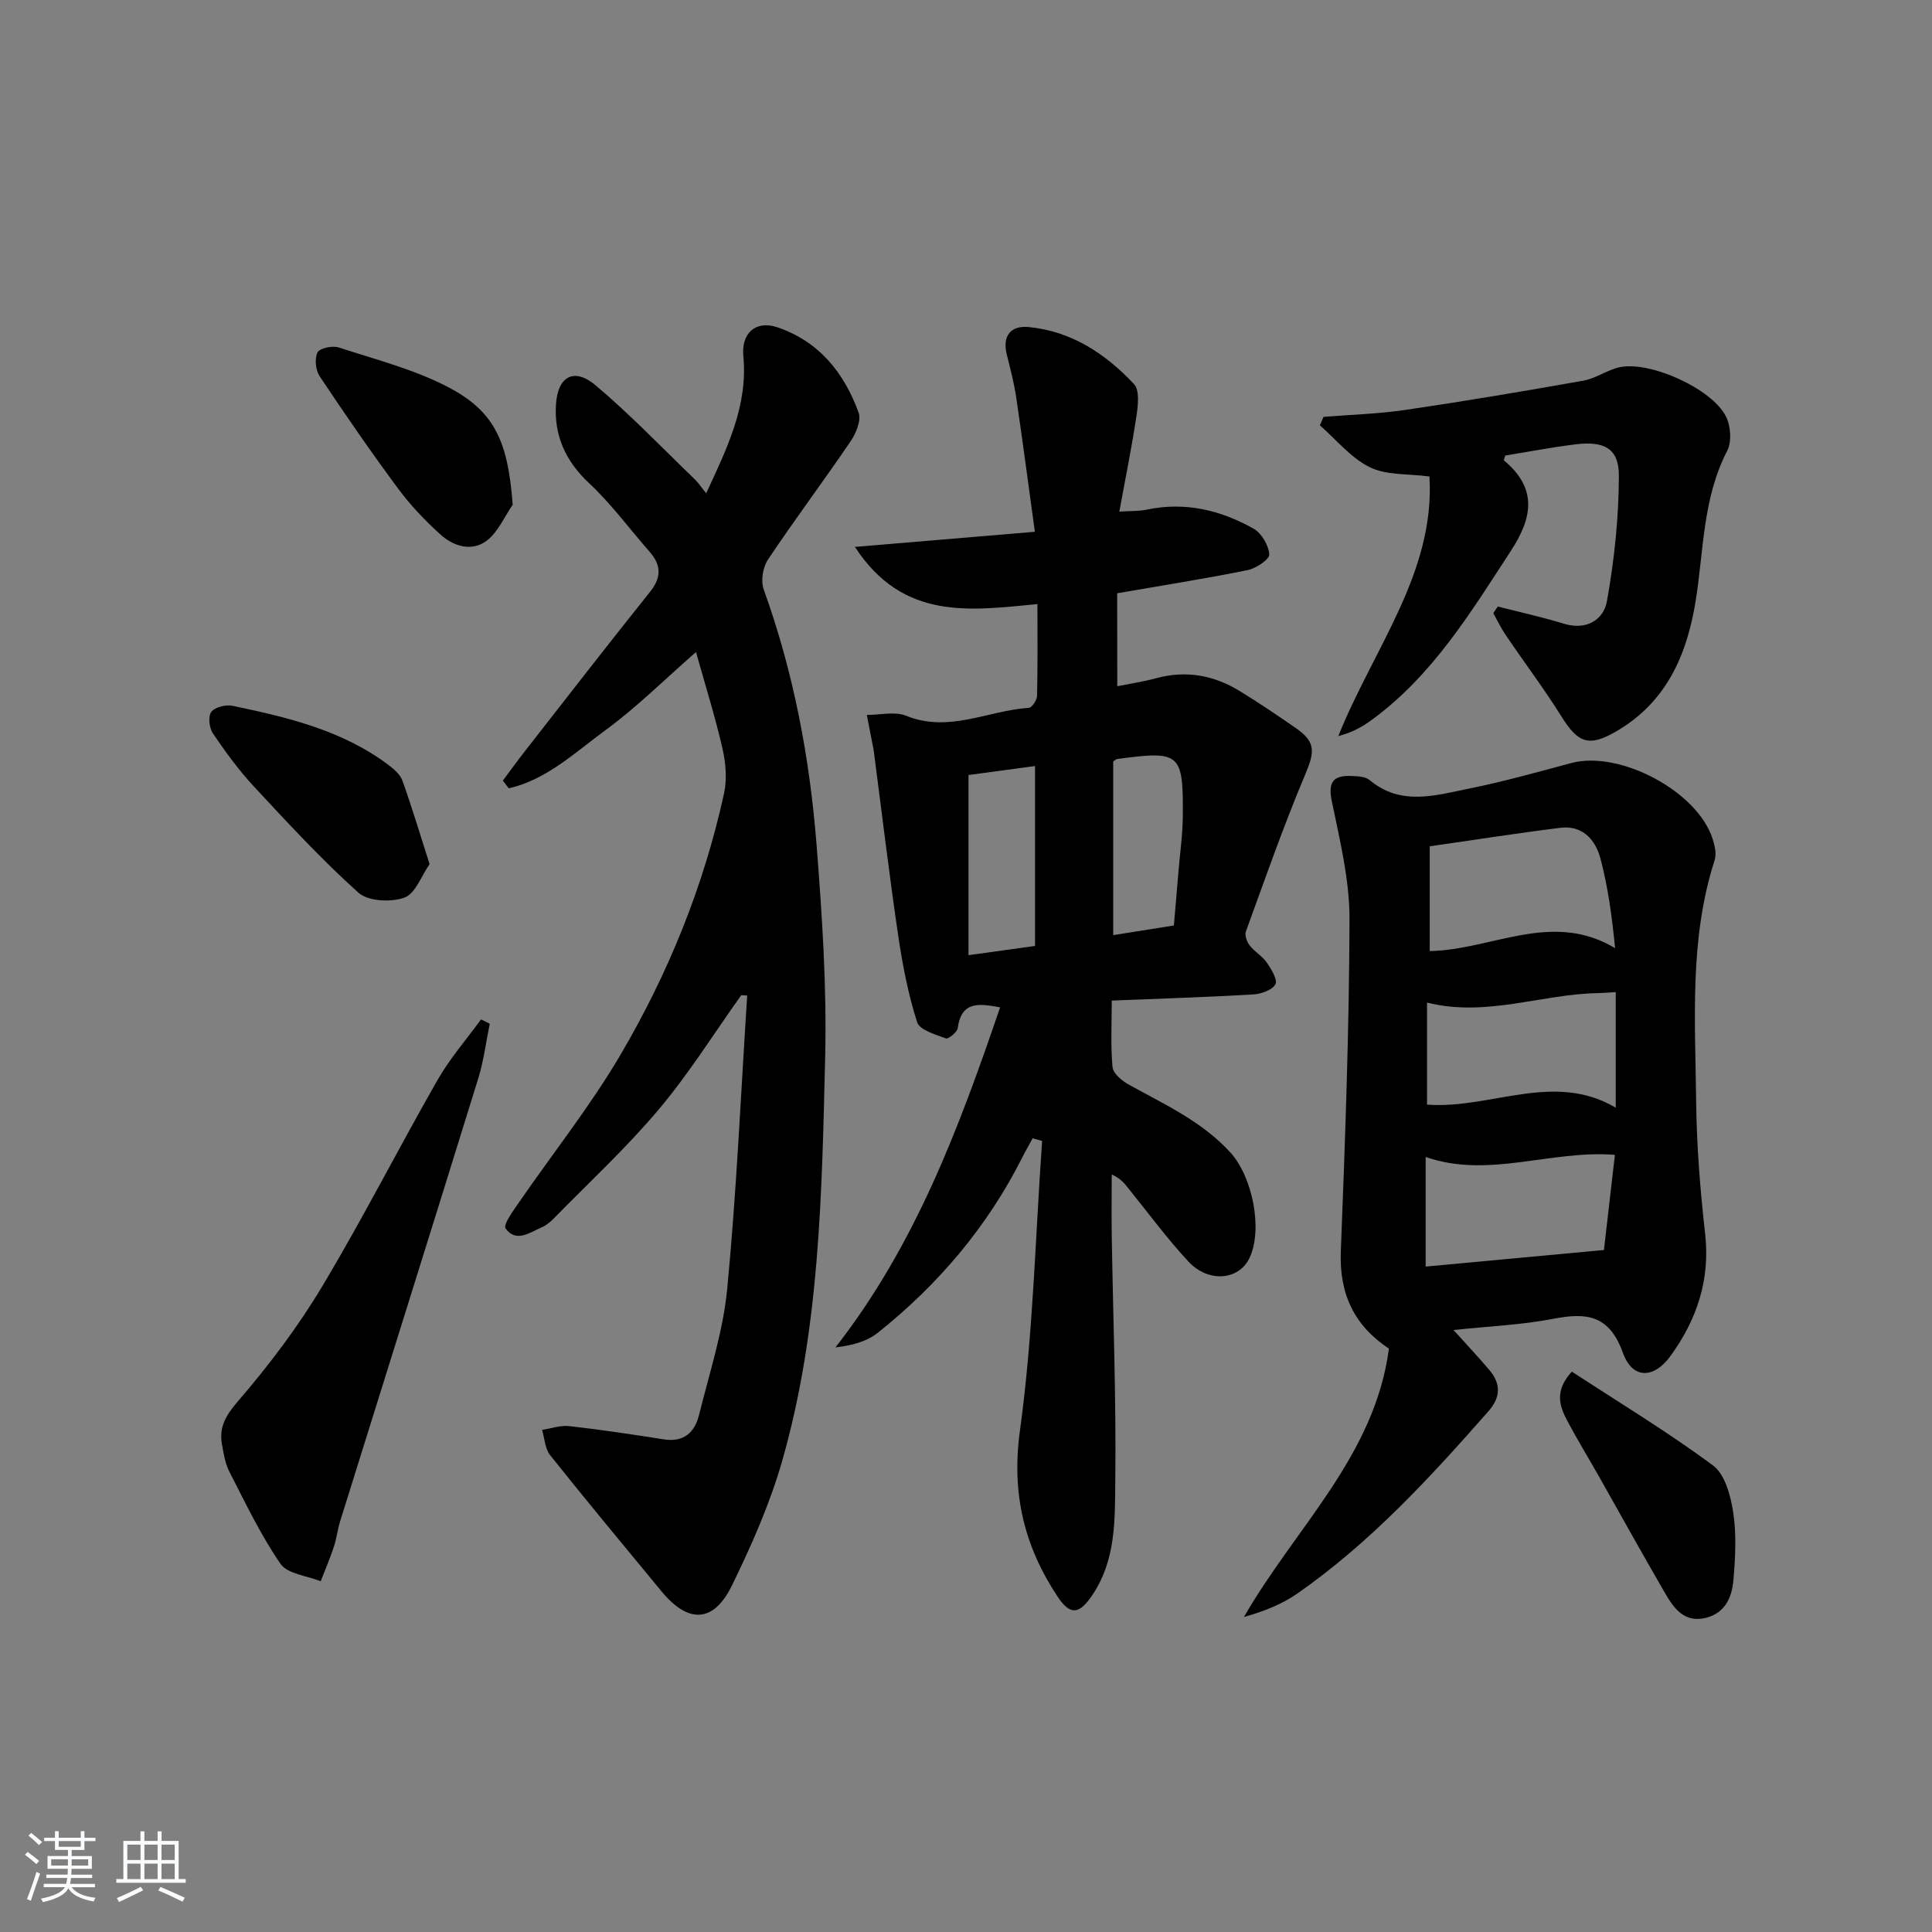
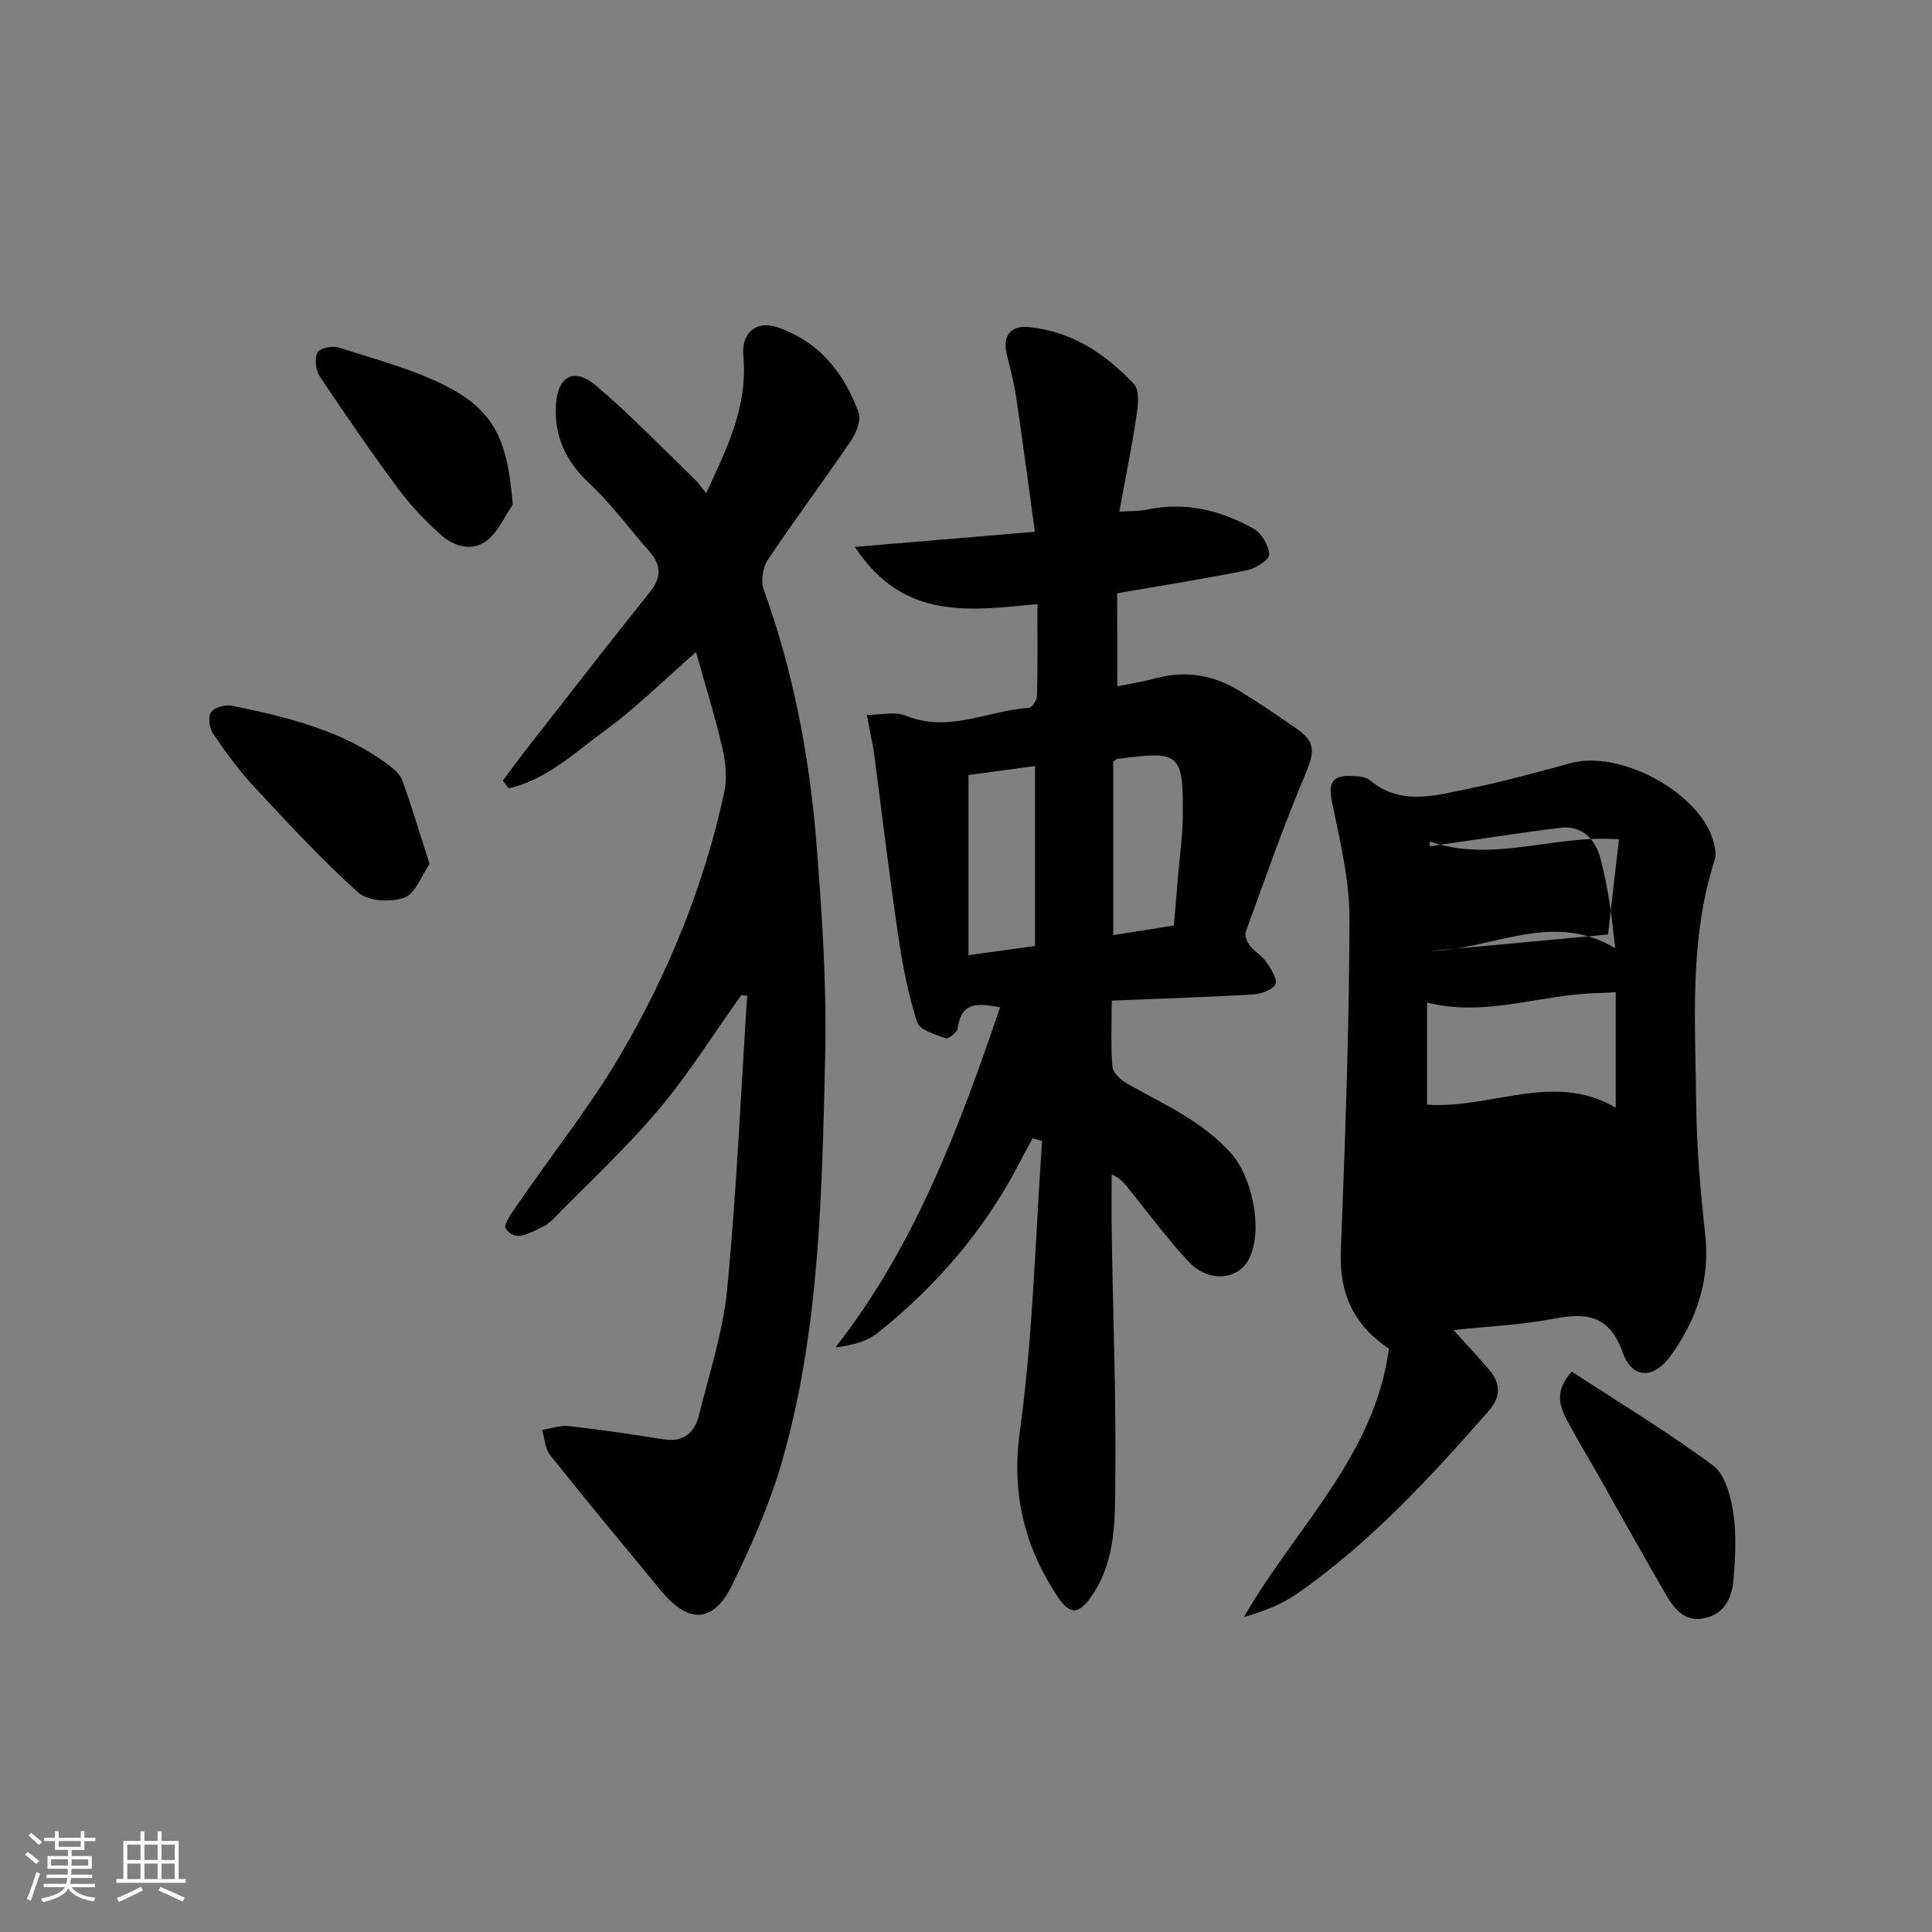
<svg xmlns="http://www.w3.org/2000/svg" enable-background="new 0 0 400 400" viewBox="0 0 400 400">
  <rect x="0" y="0" width="400" height="400" fill="#808080" stroke="none" />
  <path d="m5.17 384 .55-.58c.85.61 1.65 1.24 2.4 1.87l-.59.64c-.83-.73-1.62-1.38-2.36-1.93m1.22 9.53-.82-.34c.71-1.76 1.37-3.64 1.98-5.63.24.13.5.25.76.36-.6 1.67-1.24 3.54-1.92 5.61m-.5-13.5.57-.54c.56.44 1.31 1.06 2.26 1.87l-.65.64c-.67-.66-1.4-1.32-2.18-1.97m3.25.46h2.24v-1.36h.77v1.36h4.57v-1.36h.76v1.36h2.28v.69h-2.28v1.84h-2.64v1.26h4.18v2.64h-4.21c0 .45-.02.86-.05 1.21h4.32v.69h-4.38c-.04.34-.1.75-.19 1.22h5.15v.69h-4.82c.87 1.19 2.51 1.92 4.93 2.19-.17.31-.3.57-.37.76-2.77-.49-4.52-1.41-5.26-2.76-.56 1.26-2.3 2.23-5.24 2.9-.12-.24-.26-.48-.43-.72 2.73-.55 4.38-1.34 4.96-2.38h-4.38v-.69h4.65c.1-.38.17-.79.21-1.22h-4.32v-.69h4.4c.03-.34.05-.75.05-1.21h-4.2v-2.64h4.23v-1.26h-2.69v-1.84h-2.24zm1.46 4.46v1.29h3.45c.01-.4.02-.57.01-.53v-.32-.45h-3.46zm1.55-2.59h4.57v-1.19h-4.57zm6.11 2.59h-3.42v.77c-.01.19-.01.37-.02.53h3.44z" fill="#fafbfc" />
  <path d="m32.63 379.16h.82v1.98h3.54v7.89h1.46v.78h-14.37v-.78h1.46v-7.89h3.54v-1.98h.82v1.98h2.73zm-3.49 11.48.5.73c-1.61.82-3.28 1.63-5 2.42-.13-.27-.28-.55-.44-.82 1.75-.73 3.4-1.5 4.94-2.33m-2.78-5.55h2.73v-3.18h-2.73zm0 3.95h2.73v-3.2h-2.73zm3.54-3.95h2.73v-3.18h-2.73zm0 3.95h2.73v-3.2h-2.73zm7.89 4.68c-1.84-.92-3.51-1.7-5.02-2.32l.45-.73c1.89.8 3.57 1.55 5.04 2.23zm-1.62-11.81h-2.73v3.18h2.73zm-2.73 7.13h2.73v-3.2h-2.73z" fill="#fafbfc" />
  <g fill="#000001">
    <path d="m231.32 142.08c2.63-.53 5.39-.94 8.07-1.67 6.17-1.67 11.9-.62 17.24 2.64 3.98 2.43 7.84 5.05 11.67 7.7 4.19 2.91 3.9 4.93 1.89 9.7-4.49 10.64-8.29 21.57-12.25 32.43-.29.78.24 2.15.82 2.9 1.01 1.29 2.59 2.16 3.51 3.5.94 1.36 2.3 3.59 1.79 4.51-.66 1.2-2.95 2-4.59 2.1-9.59.56-19.19.86-29.29 1.27 0 4.89-.26 9.37.16 13.79.13 1.32 1.96 2.83 3.37 3.61 7.39 4.11 15.12 7.58 21.02 14.04 4.54 4.97 6.81 15.88 3.95 21.88-2.18 4.57-8.47 5.18-12.63.71-4.41-4.74-8.26-9.99-12.34-15.04-.82-1.01-1.55-2.09-3.54-3 0 4.3-.06 8.59.01 12.89.27 16.81.92 33.61.73 50.41-.09 8.01.18 16.35-4.64 23.62-2.77 4.18-4.64 4.52-7.33.46-6.91-10.45-9.56-21.35-7.77-34.35 2.73-19.82 3.17-39.96 4.59-59.96-.65-.18-1.3-.36-1.96-.54-.72 1.32-1.48 2.62-2.15 3.96-7.24 14.36-17.41 26.34-29.93 36.31-2.27 1.81-5.34 2.61-8.75 3.02 16.57-21.21 25.6-45.53 34.09-70.41-4.36-.8-8.01-1.34-8.77 4.29-.12.86-1.94 2.33-2.45 2.14-2.17-.81-5.44-1.73-5.96-3.36-1.84-5.77-3.01-11.8-3.9-17.81-1.84-12.46-3.33-24.97-4.96-37.46-.06-.5-.12-.99-.22-1.48-.44-2.29-.89-4.57-1.33-6.86 2.74.01 5.81-.78 8.16.18 8.84 3.59 16.95-1.11 25.39-1.65.64-.04 1.67-1.61 1.69-2.49.15-6.13.08-12.27.08-18.99-13.84 1.3-27.76 3.54-37.79-11.84 12.84-1.08 24.57-2.06 37.26-3.13-1.33-9.65-2.53-18.79-3.88-27.92-.44-2.95-1.21-5.85-1.93-8.75-.98-3.93.84-6.07 4.52-5.72 8.85.85 15.93 5.53 21.82 11.82 1.18 1.26.83 4.37.51 6.53-.95 6.38-2.25 12.71-3.55 19.86 2.28-.15 4.04-.06 5.71-.41 7.91-1.67 15.26.11 22.07 3.94 1.66.93 3.13 3.45 3.26 5.34.07 1.01-2.76 2.9-4.5 3.25-8.76 1.77-17.59 3.16-26.99 4.79.02 5.95.02 12.21.02 19.25zm-17.03 53.77c0-12.69 0-24.96 0-37.25-5.02.68-9.4 1.27-13.77 1.86v37.3c4.94-.69 9.48-1.32 13.77-1.91zm28.75-4.24c.34-4.02.66-7.64.96-11.27.32-3.79.86-7.58.89-11.38.1-13.09-.53-13.57-13.57-11.82-.28.04-.53.32-.84.52v35.95c4.23-.67 8.1-1.28 12.56-2z" />
    <path d="m153.47 206.04c-5.66 7.93-10.85 16.26-17.11 23.69-6.73 7.98-14.45 15.12-21.77 22.6-.69.7-1.51 1.37-2.4 1.76-2.5 1.09-5.36 3.26-7.51.25-.55-.78 1.61-3.72 2.82-5.47 6.96-10.11 14.65-19.77 20.86-30.31 9.97-16.93 17.35-35.08 21.56-54.36.64-2.95.33-6.33-.36-9.32-1.52-6.6-3.56-13.08-5.46-19.88-6.45 5.63-12.27 11.44-18.83 16.24-6.24 4.56-12.14 10.22-19.95 11.97-.4-.53-.81-1.07-1.21-1.6 1.53-2.04 3.02-4.11 4.59-6.12 8.6-11 17.15-22.05 25.88-32.95 2.41-3.01 2.34-5.54-.1-8.32-4.16-4.73-7.91-9.88-12.49-14.16-4.91-4.58-7.3-9.9-6.88-16.35.38-5.87 3.8-7.66 8.24-3.91 7.2 6.09 13.76 12.94 20.56 19.5.7.68 1.24 1.52 2.3 2.83 4.32-9.35 8.67-18.12 7.69-28.41-.45-4.66 2.5-7.46 6.96-5.98 8.65 2.88 13.91 9.42 16.91 17.69.57 1.58-.52 4.25-1.63 5.89-5.61 8.26-11.61 16.25-17.15 24.55-1.06 1.59-1.51 4.42-.87 6.18 6.19 17.15 9.54 34.91 10.95 52.98 1.14 14.58 2.12 29.25 1.77 43.85-.68 28.05-1.09 56.25-8.88 83.52-2.53 8.88-6.34 17.48-10.39 25.8-3.82 7.83-9.04 8.01-14.61 1.27-7.73-9.36-15.49-18.69-23.05-28.18-1.07-1.34-1.15-3.48-1.68-5.25 1.87-.28 3.79-.98 5.61-.78 6.56.74 13.1 1.72 19.62 2.75 4.15.65 6.38-1.49 7.27-5.06 2.15-8.69 5-17.35 5.84-26.18 1.93-20.17 2.82-40.43 4.13-60.65-.41-.02-.82-.05-1.23-.08z" />
-     <path d="m300.94 275.37c2.77 3.08 5.17 5.62 7.43 8.29 2.38 2.82 2.36 5.6-.17 8.48-12.11 13.78-24.5 27.26-39.65 37.82-3.22 2.24-6.99 3.69-11 4.82 10.61-18.49 27.09-33.33 30.01-55.56-7.21-4.79-10.29-11.35-9.96-20.08.89-22.94 1.74-45.89 1.8-68.83.02-8.16-2.01-16.39-3.67-24.47-.82-4 .37-5.32 4.02-5.18 1.3.05 2.92.1 3.82.85 6.46 5.4 13.58 3.18 20.48 1.78 7.15-1.44 14.2-3.42 21.26-5.31 10.03-2.69 26.15 5.86 29.27 15.71.44 1.38.84 3.1.42 4.39-5.28 16.38-4.01 33.27-3.83 50.03.1 9.13.84 18.28 1.86 27.35 1.07 9.53-1.73 17.77-7.17 25.28-3.44 4.75-7.88 4.85-9.85-.64-2.82-7.84-7.48-8.4-14.4-7.06-6.62 1.28-13.43 1.55-20.67 2.33zm33.58-69.96c-1.44.08-2.57.18-3.69.2-11.72.21-23.17 5.04-35.38 1.96v21.13c13.2.98 26.17-6.95 39.07.63 0-8.5 0-16.09 0-23.92zm-38.51-8.5c12.87-.23 25.28-8.47 38.38-.6-.66-6.68-1.48-12.71-3.03-18.55-1.03-3.89-3.7-6.95-8.33-6.37-8.85 1.1-17.66 2.49-27.02 3.83zm-.84 65.32c12.44-1.16 24.32-2.26 36.91-3.43.66-5.75 1.47-12.75 2.27-19.7-13.35-1.06-26.14 4.98-39.18.44z" />
-     <path d="m310.11 125.57c4.57 1.18 9.19 2.19 13.7 3.57 4.67 1.43 8.2-.85 8.88-4.63 1.54-8.58 2.47-17.37 2.48-26.07.01-5.54-3-7.16-8.83-6.46-4.94.59-9.83 1.55-14.69 2.33-.12.45-.36.94-.26 1.02 6.89 5.76 5.97 11.74 1.44 18.69-8.37 12.84-16.3 25.94-29.01 35.16-1.91 1.39-4 2.52-6.74 3.22 7.24-18.05 20.09-33.91 18.87-53.75-4.42-.59-8.89-.22-12.34-1.91-3.92-1.93-6.94-5.7-10.34-8.68.25-.58.5-1.17.75-1.75 5.68-.46 11.4-.62 17.02-1.45 12.31-1.81 24.58-3.88 36.83-6.06 2.55-.46 4.87-2.2 7.42-2.76 6.25-1.38 19.14 4.4 22.05 10.18.99 1.97 1.23 5.24.26 7.11-5.08 9.79-4.85 20.59-6.52 31.01-1.81 11.3-6.08 21.04-16.43 27.07-5.68 3.31-7.92 2.44-11.33-3.01-3.61-5.77-7.72-11.23-11.55-16.87-.98-1.45-1.74-3.05-2.6-4.58.33-.46.64-.92.94-1.38z" />
-     <path d="m101.4 211.95c-.78 3.78-1.25 7.66-2.38 11.32-9.47 30.6-19.08 61.16-28.61 91.73-.54 1.74-.73 3.59-1.31 5.31-.79 2.39-1.79 4.71-2.7 7.07-2.85-1.15-6.87-1.5-8.33-3.61-4.1-5.95-7.24-12.57-10.56-19.03-.89-1.72-1.21-3.78-1.56-5.73-.65-3.69.91-6.11 3.47-9.08 6.35-7.37 12.29-15.26 17.29-23.6 8.37-13.97 15.76-28.52 23.84-42.67 2.55-4.47 6-8.42 9.04-12.6.62.29 1.21.59 1.81.89z" />
+     <path d="m300.94 275.37c2.77 3.08 5.17 5.62 7.43 8.29 2.38 2.82 2.36 5.6-.17 8.48-12.11 13.78-24.5 27.26-39.65 37.82-3.22 2.24-6.99 3.69-11 4.82 10.61-18.49 27.09-33.33 30.01-55.56-7.21-4.79-10.29-11.35-9.96-20.08.89-22.94 1.74-45.89 1.8-68.83.02-8.16-2.01-16.39-3.67-24.47-.82-4 .37-5.32 4.02-5.18 1.3.05 2.92.1 3.82.85 6.46 5.4 13.58 3.18 20.48 1.78 7.15-1.44 14.2-3.42 21.26-5.31 10.03-2.69 26.15 5.86 29.27 15.71.44 1.38.84 3.1.42 4.39-5.28 16.38-4.01 33.27-3.83 50.03.1 9.13.84 18.28 1.86 27.35 1.07 9.53-1.73 17.77-7.17 25.28-3.44 4.75-7.88 4.85-9.85-.64-2.82-7.84-7.48-8.4-14.4-7.06-6.62 1.28-13.43 1.55-20.67 2.33zm33.58-69.96c-1.44.08-2.57.18-3.69.2-11.72.21-23.17 5.04-35.38 1.96v21.13c13.2.98 26.17-6.95 39.07.63 0-8.5 0-16.09 0-23.92zm-38.51-8.5c12.87-.23 25.28-8.47 38.38-.6-.66-6.68-1.48-12.71-3.03-18.55-1.03-3.89-3.7-6.95-8.33-6.37-8.85 1.1-17.66 2.49-27.02 3.83zc12.44-1.16 24.32-2.26 36.91-3.43.66-5.75 1.47-12.75 2.27-19.7-13.35-1.06-26.14 4.98-39.18.44z" />
    <path d="m88.94 178.91c-1.7 2.42-2.94 6.12-5.21 6.93-2.78 1-7.51.78-9.51-1.01-7.64-6.85-14.63-14.44-21.63-21.97-3.15-3.39-5.91-7.18-8.51-11.02-.76-1.12-1.03-3.52-.34-4.44.75-1 3.01-1.56 4.4-1.27 11.39 2.38 22.71 5.05 32.28 12.24 1.15.87 2.45 1.98 2.9 3.26 1.94 5.41 3.59 10.94 5.62 17.28z" />
    <path d="m325.43 283.98c9.79 6.4 19.84 12.47 29.23 19.43 2.5 1.85 3.67 6.32 4.19 9.78.69 4.54.43 9.3.04 13.92-.3 3.55-1.69 6.88-5.77 7.86-4.3 1.03-6.49-1.86-8.27-4.93-4.68-8.04-9.18-16.19-13.76-24.28-2.21-3.9-4.55-7.73-6.65-11.69-1.57-2.99-2.64-6.12.99-10.09z" />
    <path d="m106.15 104.5c-1.76 2.54-3.05 5.7-5.4 7.46-3.11 2.33-6.88 1.14-9.6-1.33-3.18-2.88-6.2-6.05-8.75-9.5-5.62-7.59-10.98-15.37-16.22-23.23-.84-1.27-1.08-3.65-.44-4.94.44-.89 3.1-1.44 4.4-1.02 7.67 2.51 15.66 4.54 22.74 8.26 9.69 5.1 12.29 11.39 13.27 24.3z" />
  </g>
</svg>